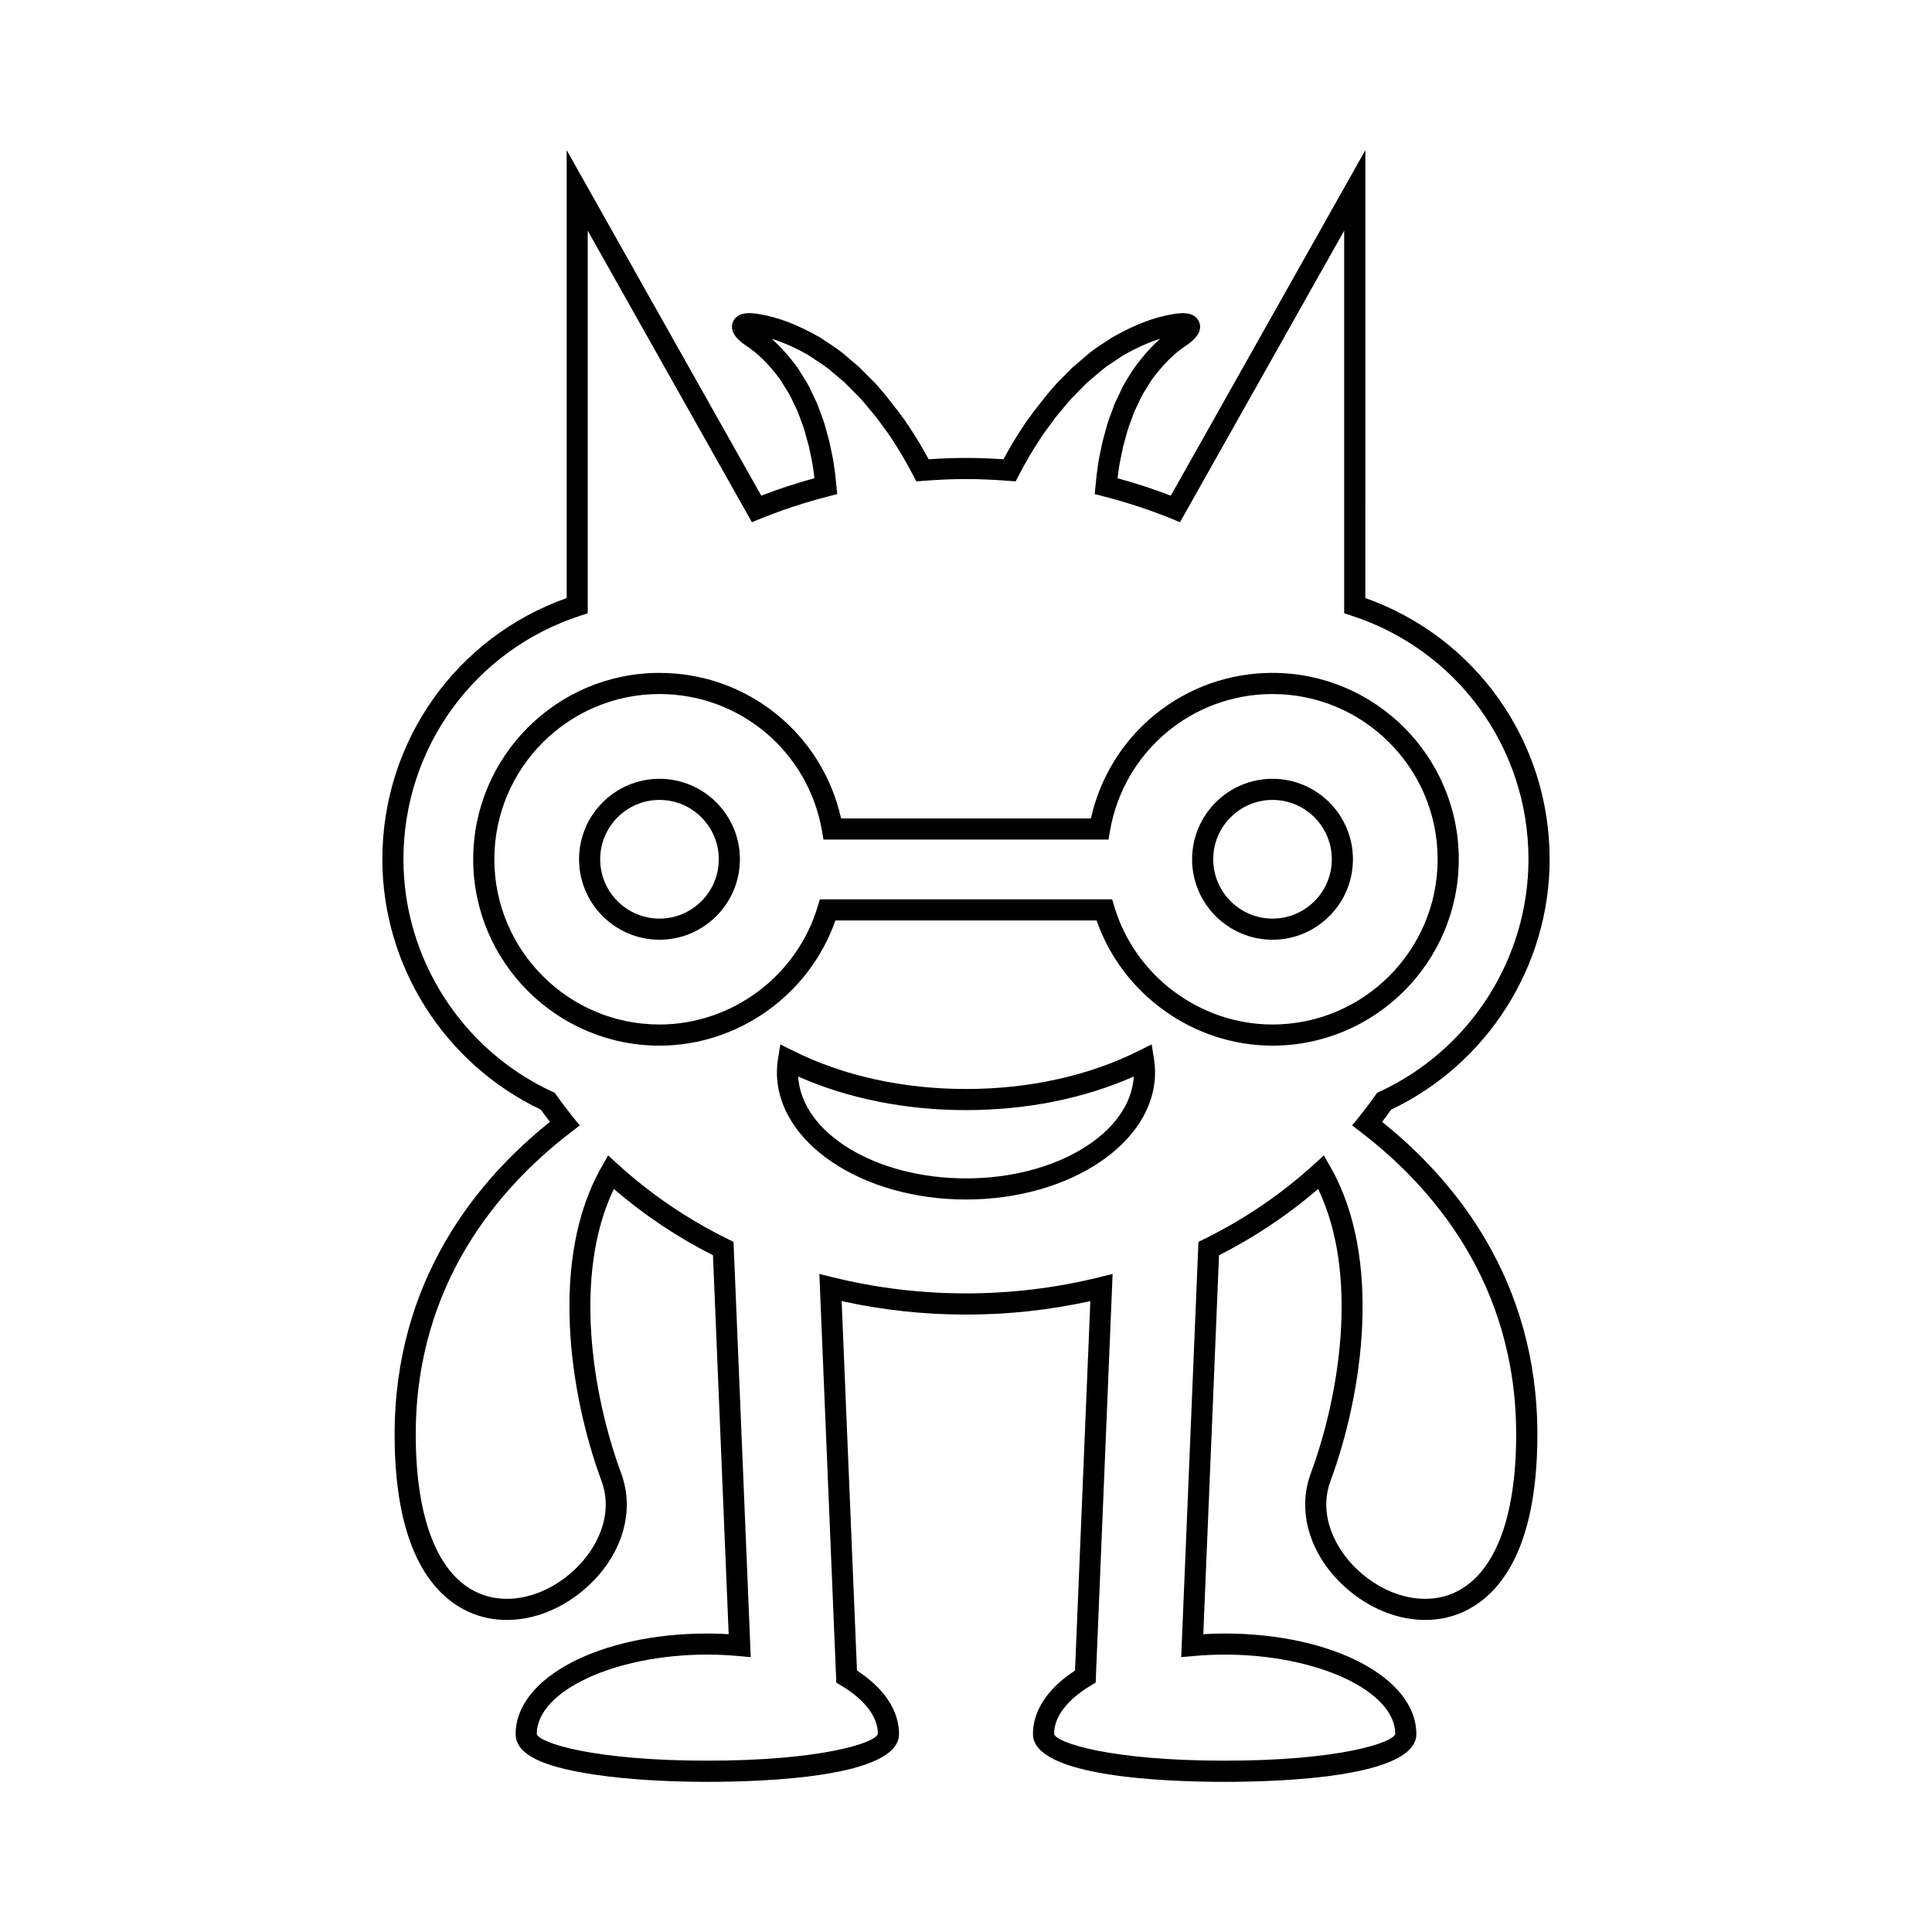
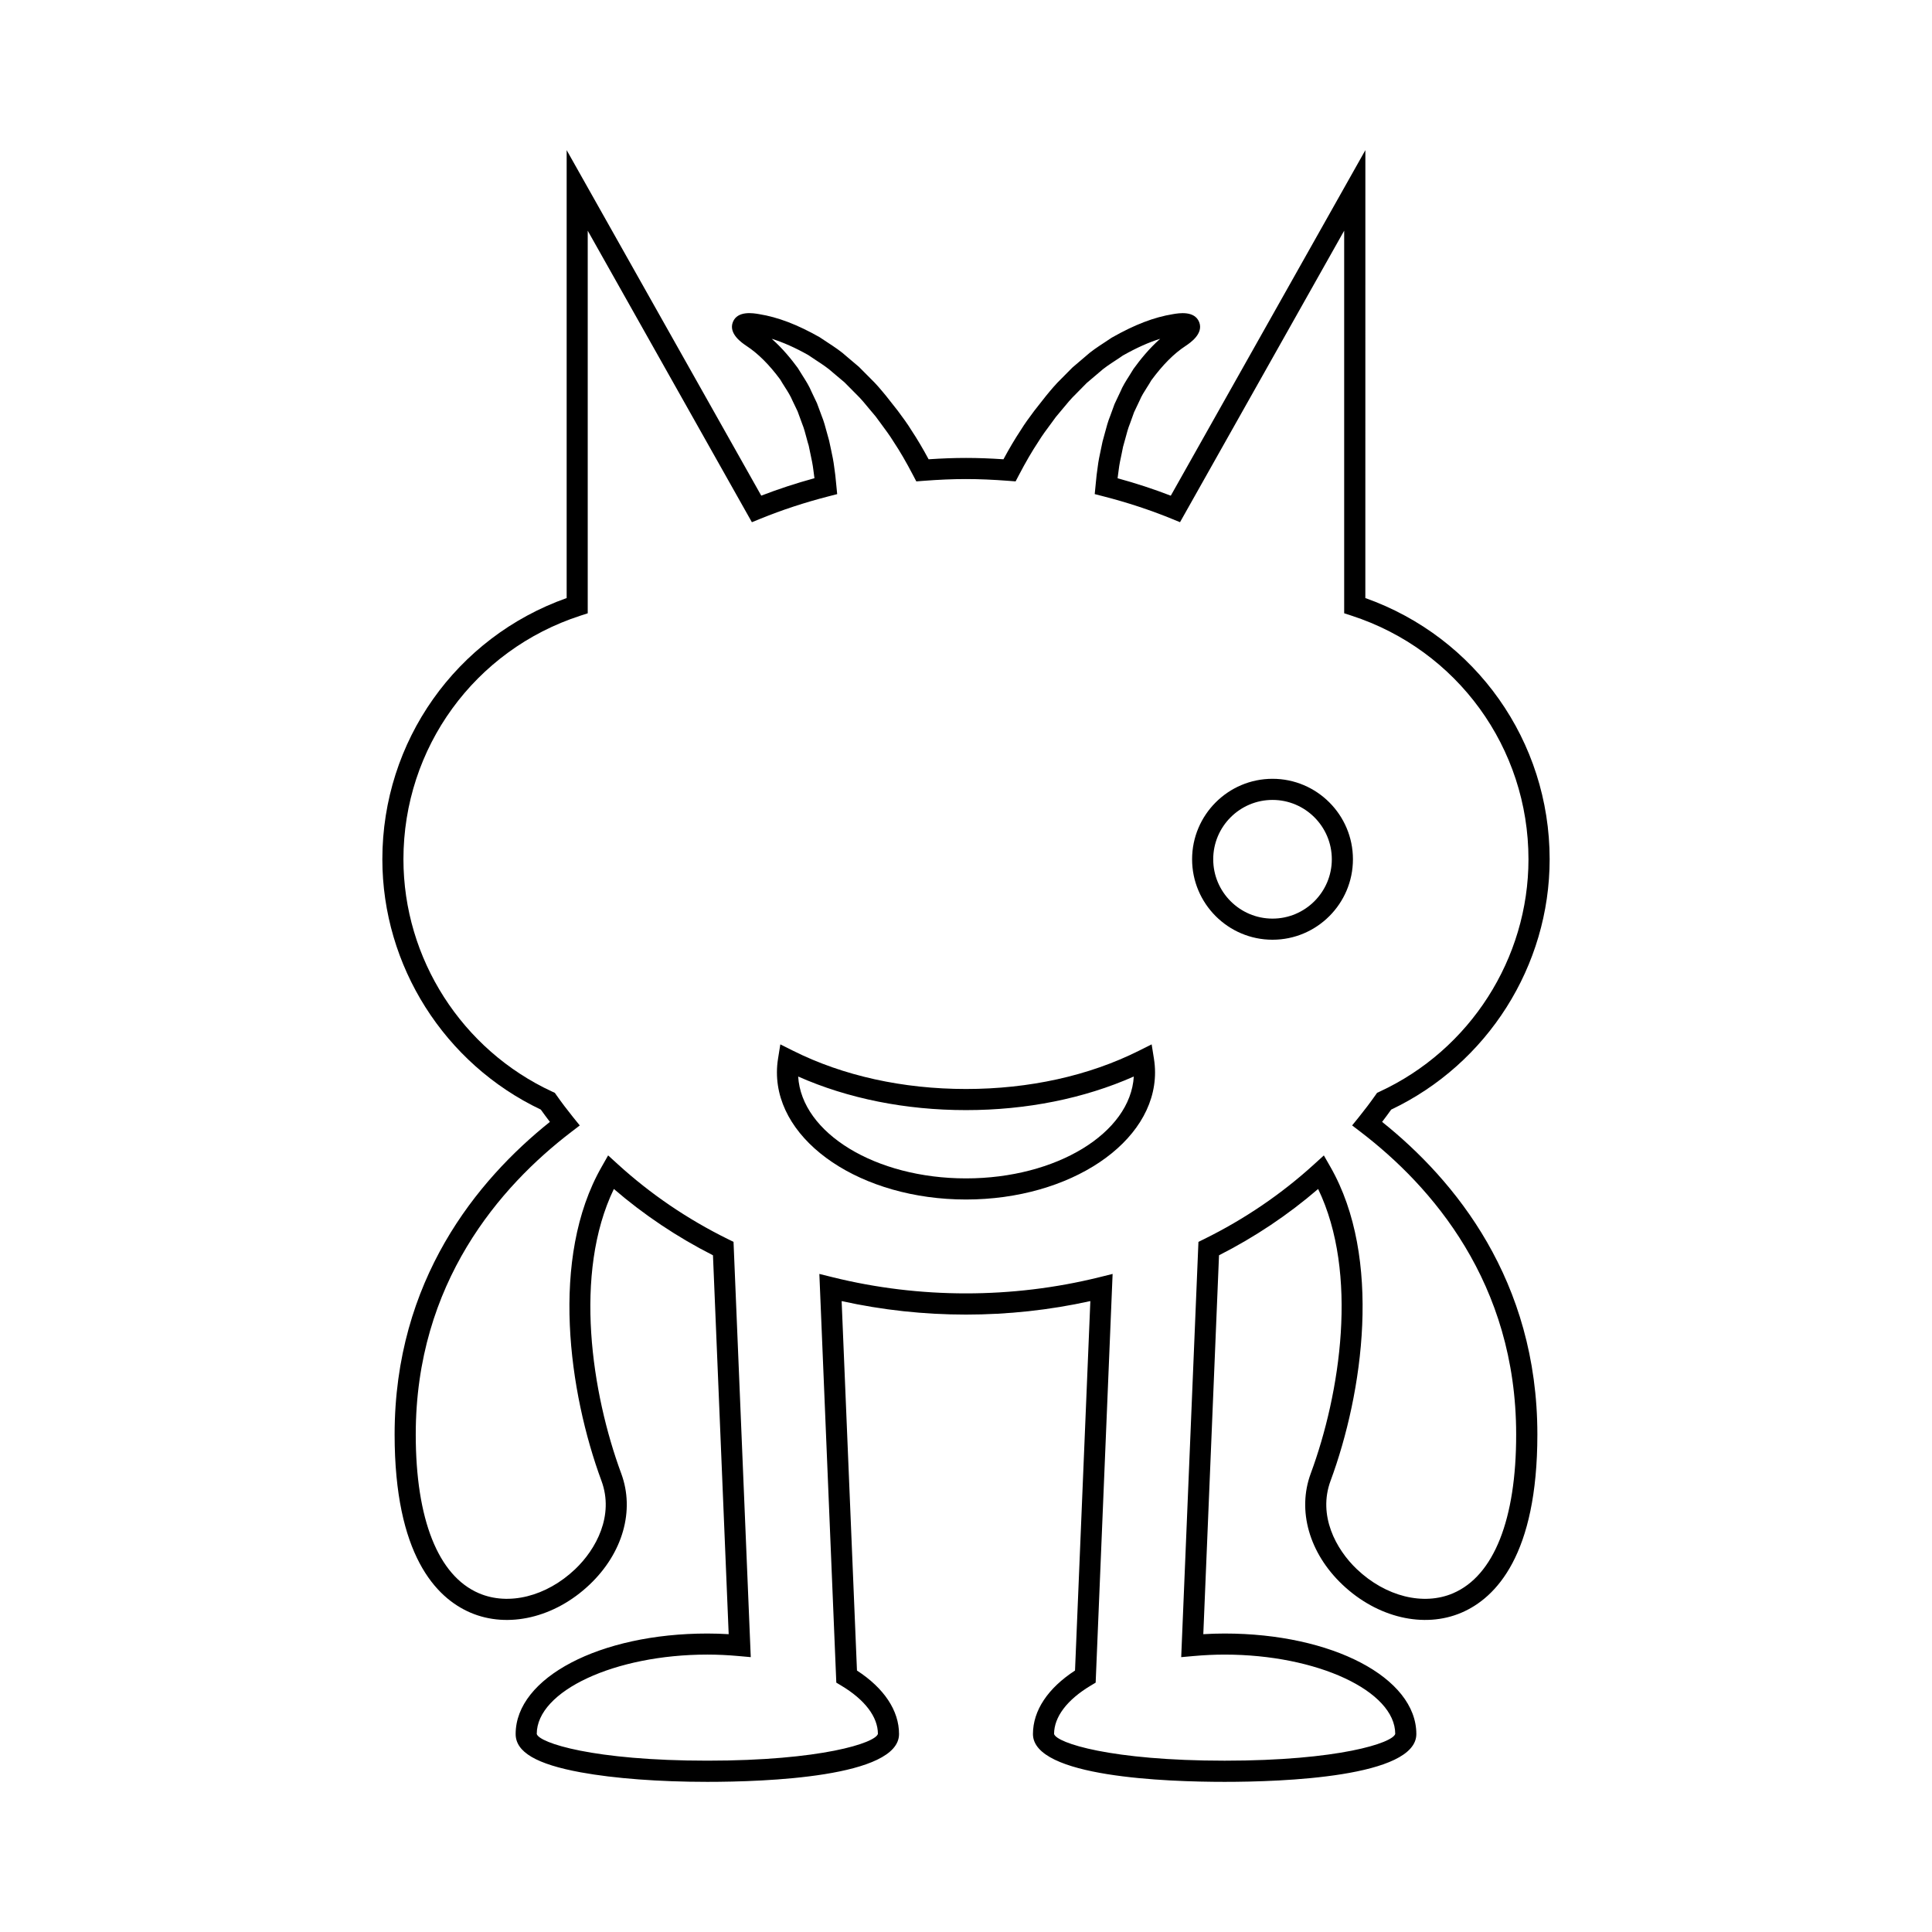
<svg xmlns="http://www.w3.org/2000/svg" fill="#000000" width="800px" height="800px" version="1.1" viewBox="144 144 512 512">
  <g>
    <path d="m449.2 420.77-3.414 1.707c-13.227 6.621-29.059 10.117-45.789 10.117s-32.566-3.5-45.789-10.117l-3.414-1.707-0.602 3.769c-0.195 1.207-0.297 2.426-0.297 3.668 0 18.566 22.477 33.676 50.102 33.676s50.102-15.105 50.102-33.676c0-1.242-0.105-2.461-0.297-3.668zm-49.203 35.516c-23.969 0-43.57-12.012-44.473-26.996 13.172 5.836 28.449 8.902 44.473 8.902s31.301-3.07 44.473-8.906c-0.906 14.988-20.504 27-44.473 27z" />
-     <path d="m318.77 350.39c-11.75 0-21.312 9.566-21.312 21.324 0 11.758 9.562 21.324 21.312 21.324s21.312-9.566 21.312-21.324c0-11.754-9.562-21.324-21.312-21.324zm0 37.051c-8.664 0-15.715-7.055-15.715-15.727s7.051-15.727 15.715-15.727c8.664 0 15.715 7.055 15.715 15.727s-7.051 15.727-15.715 15.727z" />
    <path d="m481.23 350.39c-11.75 0-21.312 9.566-21.312 21.324 0 11.758 9.562 21.324 21.312 21.324s21.312-9.566 21.312-21.324c0-11.754-9.559-21.324-21.312-21.324zm0 37.051c-8.664 0-15.715-7.055-15.715-15.727s7.051-15.727 15.715-15.727c8.664 0 15.715 7.055 15.715 15.727s-7.047 15.727-15.715 15.727z" />
-     <path d="m530.59 371.71c0-27.23-22.145-49.391-49.363-49.391-23.246 0-43.117 16.086-48.125 38.574l-66.211 0.004c-5.004-22.488-24.879-38.574-48.125-38.574-27.219 0-49.363 22.156-49.363 49.391 0 27.23 22.145 49.391 49.363 49.391 20.906 0 39.781-13.539 46.613-33.172h69.23c6.832 19.633 25.707 33.172 46.613 33.172 27.223-0.004 49.367-22.16 49.367-49.395zm-49.363 43.793c-19.156 0-36.387-12.82-41.898-31.18l-0.598-1.992h-77.465l-0.598 1.992c-5.512 18.355-22.742 31.18-41.898 31.18-24.129 0-43.762-19.645-43.762-43.789s19.633-43.789 43.762-43.789c21.309 0 39.422 15.246 43.066 36.254l0.402 2.32h75.523l0.402-2.32c3.644-21.008 21.758-36.254 43.066-36.254 24.129 0 43.762 19.645 43.762 43.789s-19.633 43.789-43.766 43.789z" />
    <path d="m510.27 441.31c0.824-1.07 1.625-2.156 2.406-3.254 25.539-12.141 41.996-38.098 41.996-66.344 0-31.258-19.539-58.82-48.844-69.223l0.008-118.7-51.566 91.574c-4.512-1.742-9.238-3.293-14.098-4.621 0.082-0.734 0.176-1.477 0.297-2.254 0.168-1.434 0.469-2.793 0.766-4.176l0.387-1.918c0.219-0.723 0.418-1.477 0.621-2.234 0.352-1.316 0.695-2.66 1.246-4l1.051-2.922 1.492-3.141c0.492-1.188 1.195-2.289 1.941-3.457 0.434-0.68 0.867-1.359 1.109-1.816 3.098-4.195 5.996-7.106 9.141-9.172 1.188-0.797 4.797-3.234 3.562-6.312-1.23-3.066-5.391-2.352-6.934-2.09-5.008 0.812-10.102 2.75-16.242 6.238-0.633 0.441-1.297 0.871-1.961 1.305-1.73 1.133-3.519 2.301-5.035 3.699l-3.402 2.898-2.902 2.93c-1.527 1.465-2.832 3.043-4.148 4.648l-3.074 3.906c-1.273 1.711-2.562 3.449-3.606 5.16-1.496 2.254-2.965 4.723-4.555 7.68-7.141-0.477-12.695-0.477-19.832 0-1.594-2.953-3.055-5.414-4.5-7.598-1.102-1.801-2.391-3.539-3.664-5.25l-3.074-3.902c-1.316-1.602-2.621-3.18-4.102-4.598l-3.129-3.144-3.141-2.66c-1.598-1.469-3.391-2.641-5.121-3.773-0.668-0.434-1.328-0.867-2.184-1.445-5.922-3.348-11.012-5.285-15.996-6.094-1.566-0.27-5.731-0.98-6.957 2.082-1.234 3.082 2.371 5.516 3.586 6.332 3.117 2.047 6.016 4.957 8.941 8.891 0.414 0.719 0.848 1.398 1.277 2.07 0.75 1.172 1.453 2.281 2.008 3.602l1.328 2.766 1.199 3.269c0.504 1.227 0.852 2.566 1.199 3.883 0.203 0.762 0.402 1.512 0.555 1.961l0.457 2.195c0.297 1.383 0.598 2.746 0.781 4.297 0.113 0.707 0.203 1.418 0.281 2.133-4.859 1.328-9.586 2.879-14.098 4.621l-51.57-91.562v118.7c-29.301 10.402-48.844 37.965-48.844 69.223 0 28.246 16.457 54.203 41.996 66.344 0.781 1.098 1.582 2.18 2.406 3.254-19.289 15.43-41.152 41.945-41.152 82.844 0 31.887 10.934 43.277 20.105 47.215 9.945 4.262 22.324 1.344 31.574-7.441 8.793-8.348 12.004-19.621 8.383-29.418-7.828-21.18-12.75-53.031-1.961-75.422 7.953 6.852 16.77 12.75 26.266 17.574l4.164 100.41c-1.926-0.113-3.801-0.172-5.656-0.172-28.488 0-50.801 11.703-50.801 26.637 0 4.773 5.496 8 17.297 10.156 8.867 1.621 20.766 2.516 33.504 2.516 15.273 0 50.801-1.234 50.801-12.672 0-6.211-3.945-12.145-11.148-16.828l-4.062-97.91c21.578 4.773 44.336 4.773 65.91 0l-4.062 97.91c-7.203 4.684-11.148 10.613-11.148 16.828 0 11.438 35.527 12.672 50.801 12.672 15.273 0 50.801-1.234 50.801-12.672 0-14.934-22.316-26.637-50.801-26.637-1.859 0-3.731 0.059-5.656 0.172l4.164-100.41c9.504-4.828 18.32-10.727 26.266-17.574 10.785 22.391 5.867 54.242-1.965 75.422-3.617 9.797-0.406 21.07 8.387 29.418 9.254 8.785 21.645 11.695 31.574 7.441 9.172-3.938 20.105-15.328 20.105-47.215 0.004-40.898-21.859-67.414-41.148-82.844zm18.836 124.91c-7.871 3.375-17.887 0.887-25.512-6.356-5.598-5.316-10.371-14.262-6.988-23.418 8.617-23.301 13.773-59.074-0.039-83.215l-1.734-3.031-2.582 2.348c-8.652 7.887-18.465 14.559-29.16 19.828l-1.492 0.734-4.566 110.05 3.18-0.285c2.914-0.262 5.641-0.391 8.332-0.391 24.504 0 45.203 9.637 45.207 21.016-0.66 2.398-15.016 7.098-45.207 7.098-30.191 0-44.547-4.703-45.203-7.074 0-4.527 3.453-9.086 9.723-12.832l1.297-0.777 4.492-108.31-3.625 0.898c-22.973 5.676-47.496 5.676-70.465 0l-3.625-0.898 4.492 108.31 1.297 0.777c6.269 3.746 9.723 8.301 9.727 12.805-0.66 2.398-15.016 7.098-45.207 7.098s-44.547-4.703-45.203-7.074c0-11.402 20.699-21.039 45.203-21.039 2.695 0 5.422 0.129 8.332 0.391l3.18 0.285-4.566-110.05-1.492-0.734c-10.691-5.266-20.504-11.938-29.16-19.828l-2.582-2.352-1.719 3.035c-13.812 24.141-8.656 59.918-0.043 83.215 3.387 9.16-1.387 18.102-6.988 23.418-7.625 7.242-17.645 9.73-25.512 6.356-10.781-4.629-16.719-19.57-16.719-42.07 0-40.199 22.398-65.773 41.188-80.148l2.281-1.746-1.809-2.234c-1.523-1.891-2.984-3.82-4.371-5.793l-0.434-0.617-0.684-0.312c-23.953-11.086-39.434-35.262-39.434-61.586 0-29.508 18.852-55.453 46.906-64.555l1.934-0.629v-101.39l43.504 77.254 2.285-0.934c5.668-2.312 11.723-4.301 17.996-5.914l2.324-0.598-0.293-2.981c-0.137-1.426-0.277-2.844-0.488-4.129-0.188-1.617-0.516-3.152-0.852-4.711l-0.504-2.352c-0.199-0.668-0.383-1.359-0.57-2.059-0.414-1.555-0.84-3.133-1.395-4.477l-1.262-3.406-1.371-2.875c-0.68-1.645-1.555-3.016-2.398-4.34-0.387-0.602-0.777-1.211-1.32-2.117-1.609-2.18-3.902-5.078-6.898-7.715 3.035 0.934 6.215 2.352 9.672 4.297 0.68 0.473 1.387 0.934 2.098 1.402 1.543 1.008 3.137 2.047 4.481 3.281l3.047 2.57 3 3.027c1.363 1.309 2.523 2.727 3.699 4.164 0.551 0.668 1.102 1.34 1.535 1.824l1.371 1.859c1.172 1.578 2.363 3.176 3.438 4.922 1.652 2.488 3.277 5.285 5.121 8.809l0.855 1.633 1.836-0.141c8.309-0.633 14.332-0.633 22.645 0l1.836 0.141 0.855-1.633c1.844-3.519 3.473-6.316 5.18-8.895 1.012-1.656 2.203-3.25 3.375-4.824l1.234-1.688c0.574-0.668 1.125-1.344 1.676-2.008 1.18-1.434 2.336-2.852 3.75-4.211l2.773-2.816 3.309-2.809c1.262-1.16 2.856-2.199 4.394-3.207 0.711-0.469 1.418-0.93 1.875-1.262 3.606-2.035 6.832-3.488 9.891-4.434-3.012 2.66-5.34 5.606-7.07 7.981-0.375 0.645-0.766 1.258-1.152 1.863-0.844 1.324-1.715 2.691-2.336 4.199l-1.535 3.25-1.113 3.055c-0.602 1.453-1.031 3.035-1.441 4.594-0.184 0.695-0.367 1.383-0.633 2.324l-0.434 2.07c-0.336 1.559-0.664 3.098-0.836 4.59-0.227 1.406-0.367 2.828-0.504 4.25l-0.293 2.981 2.324 0.598c6.273 1.609 12.328 3.602 17.996 5.914l2.285 0.934 43.504-77.254v101.39l1.934 0.629c28.055 9.105 46.906 35.051 46.906 64.555 0 26.324-15.48 50.5-39.434 61.586l-0.684 0.312-0.434 0.617c-1.387 1.973-2.844 3.902-4.371 5.793l-1.809 2.234 2.281 1.746c18.789 14.375 41.188 39.949 41.188 80.148 0.027 22.504-5.91 37.441-16.691 42.074z" />
  </g>
</svg>